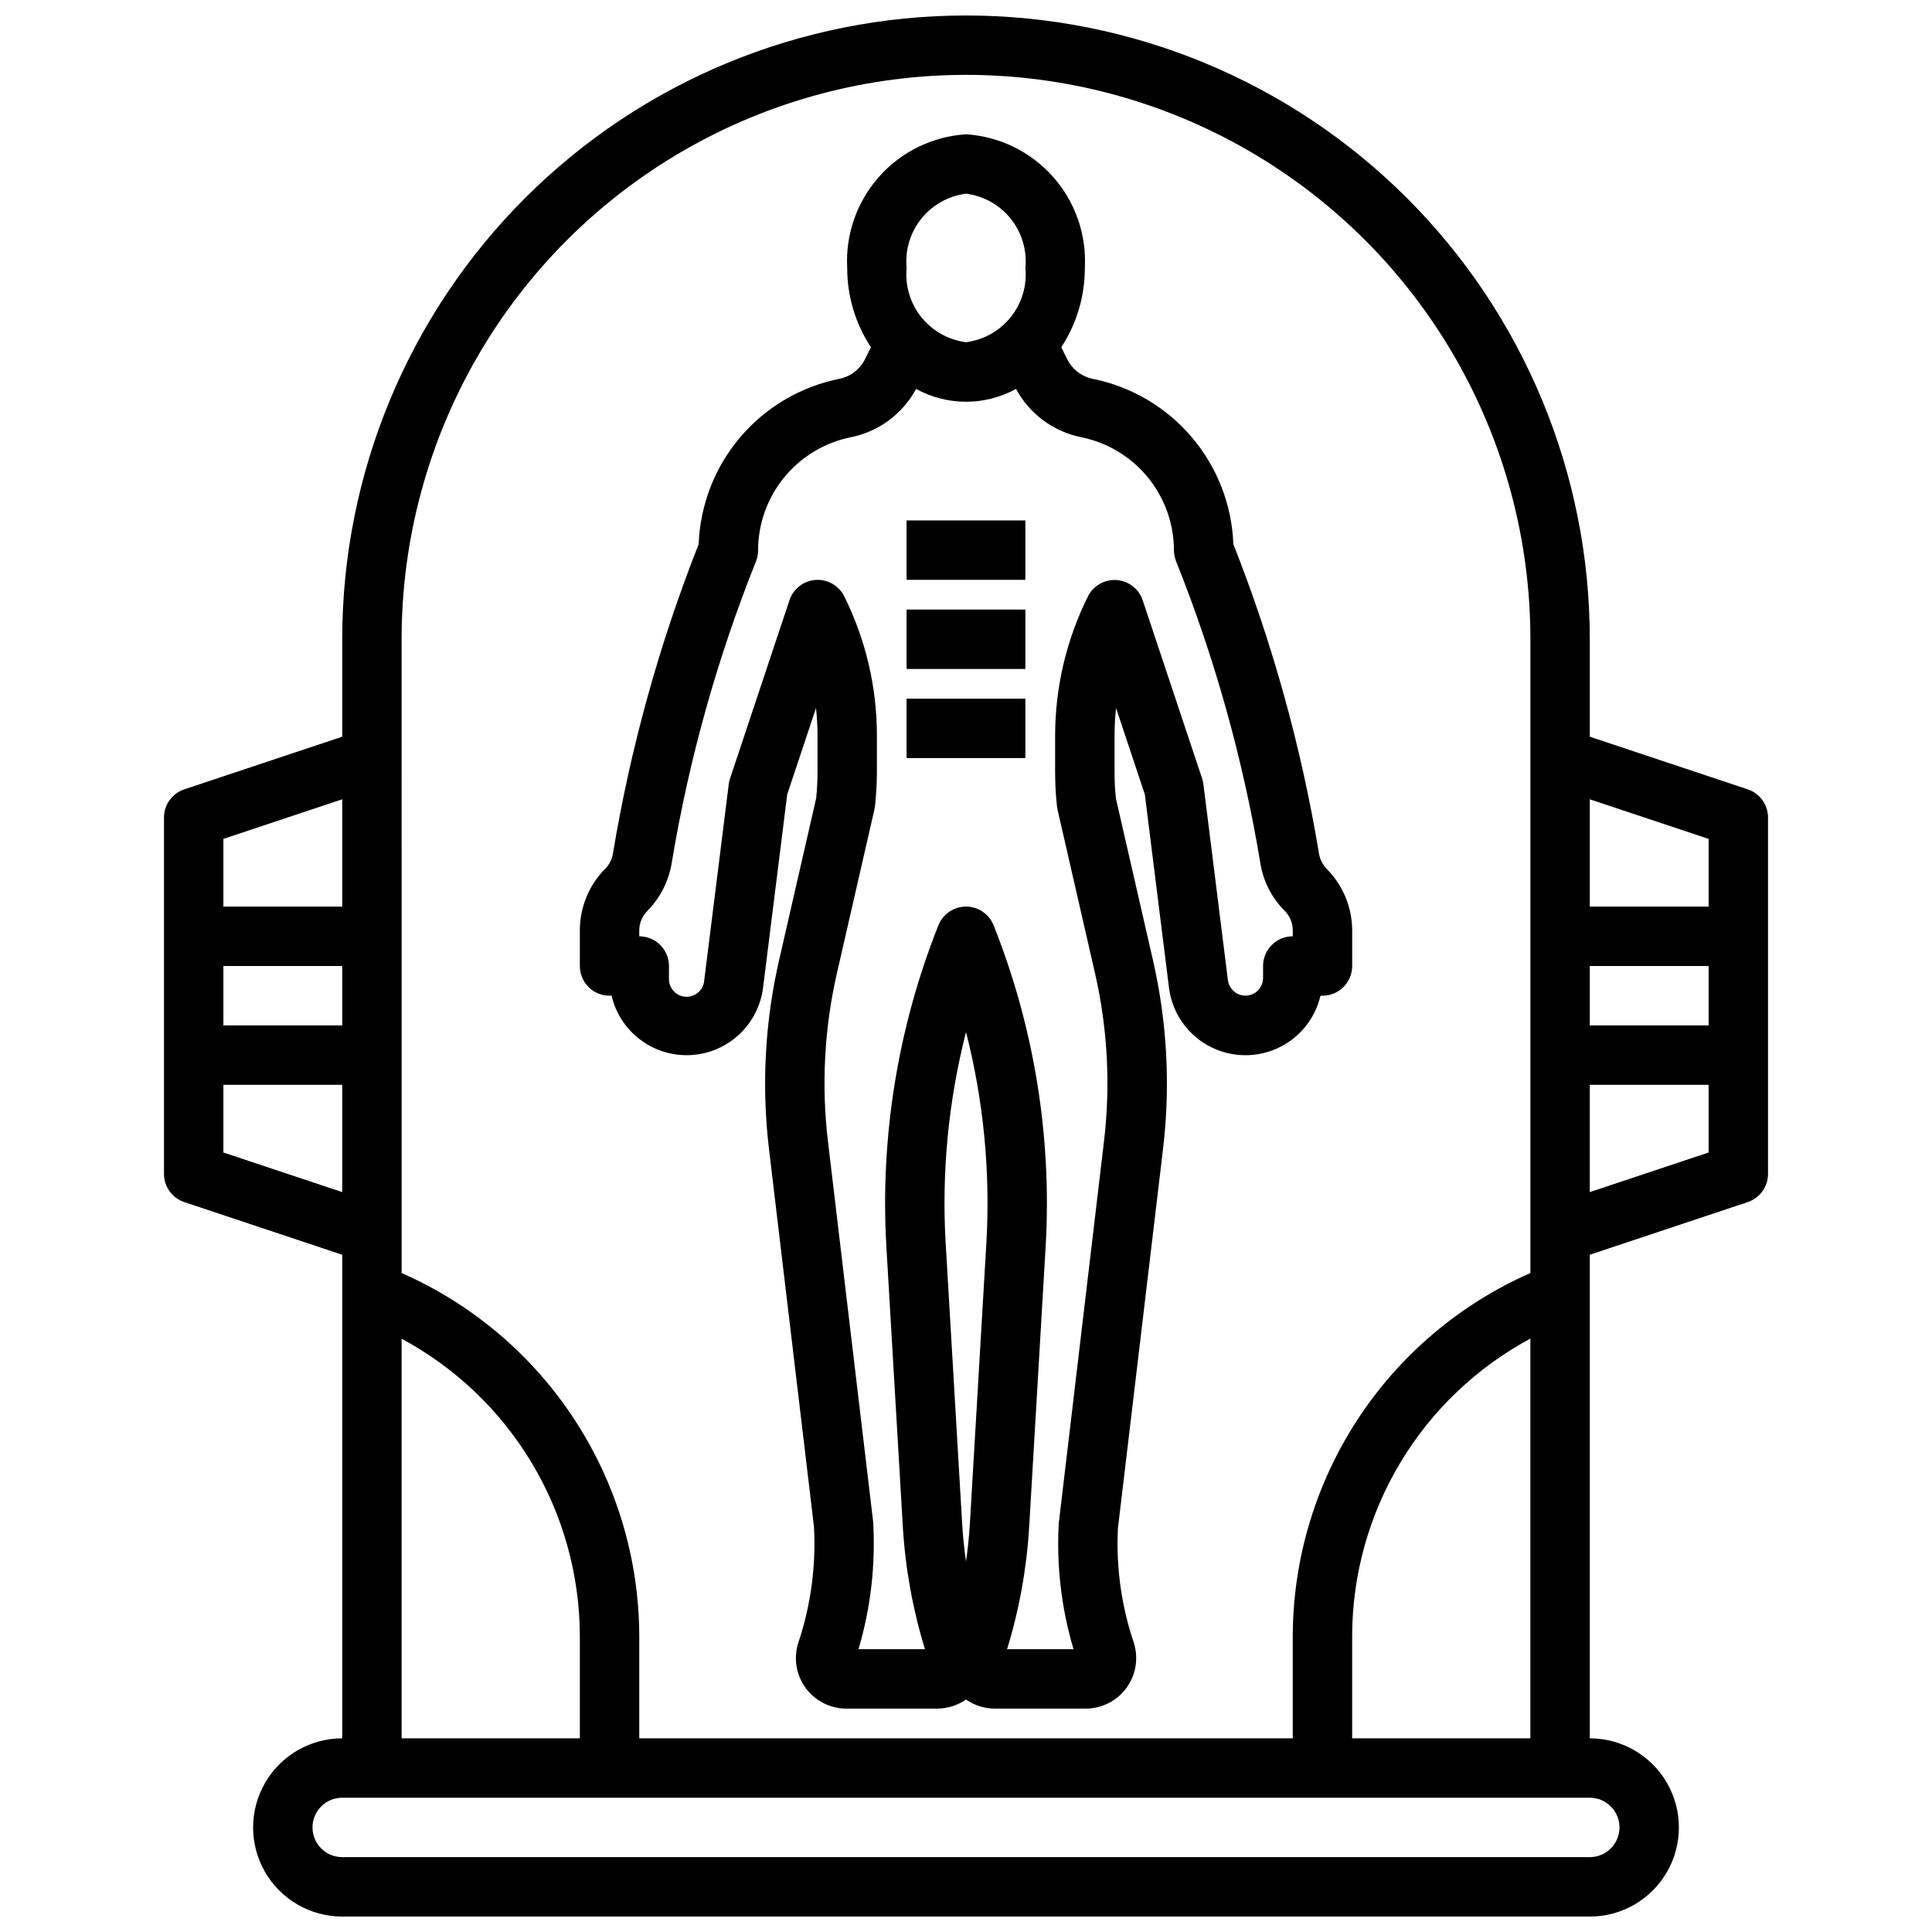
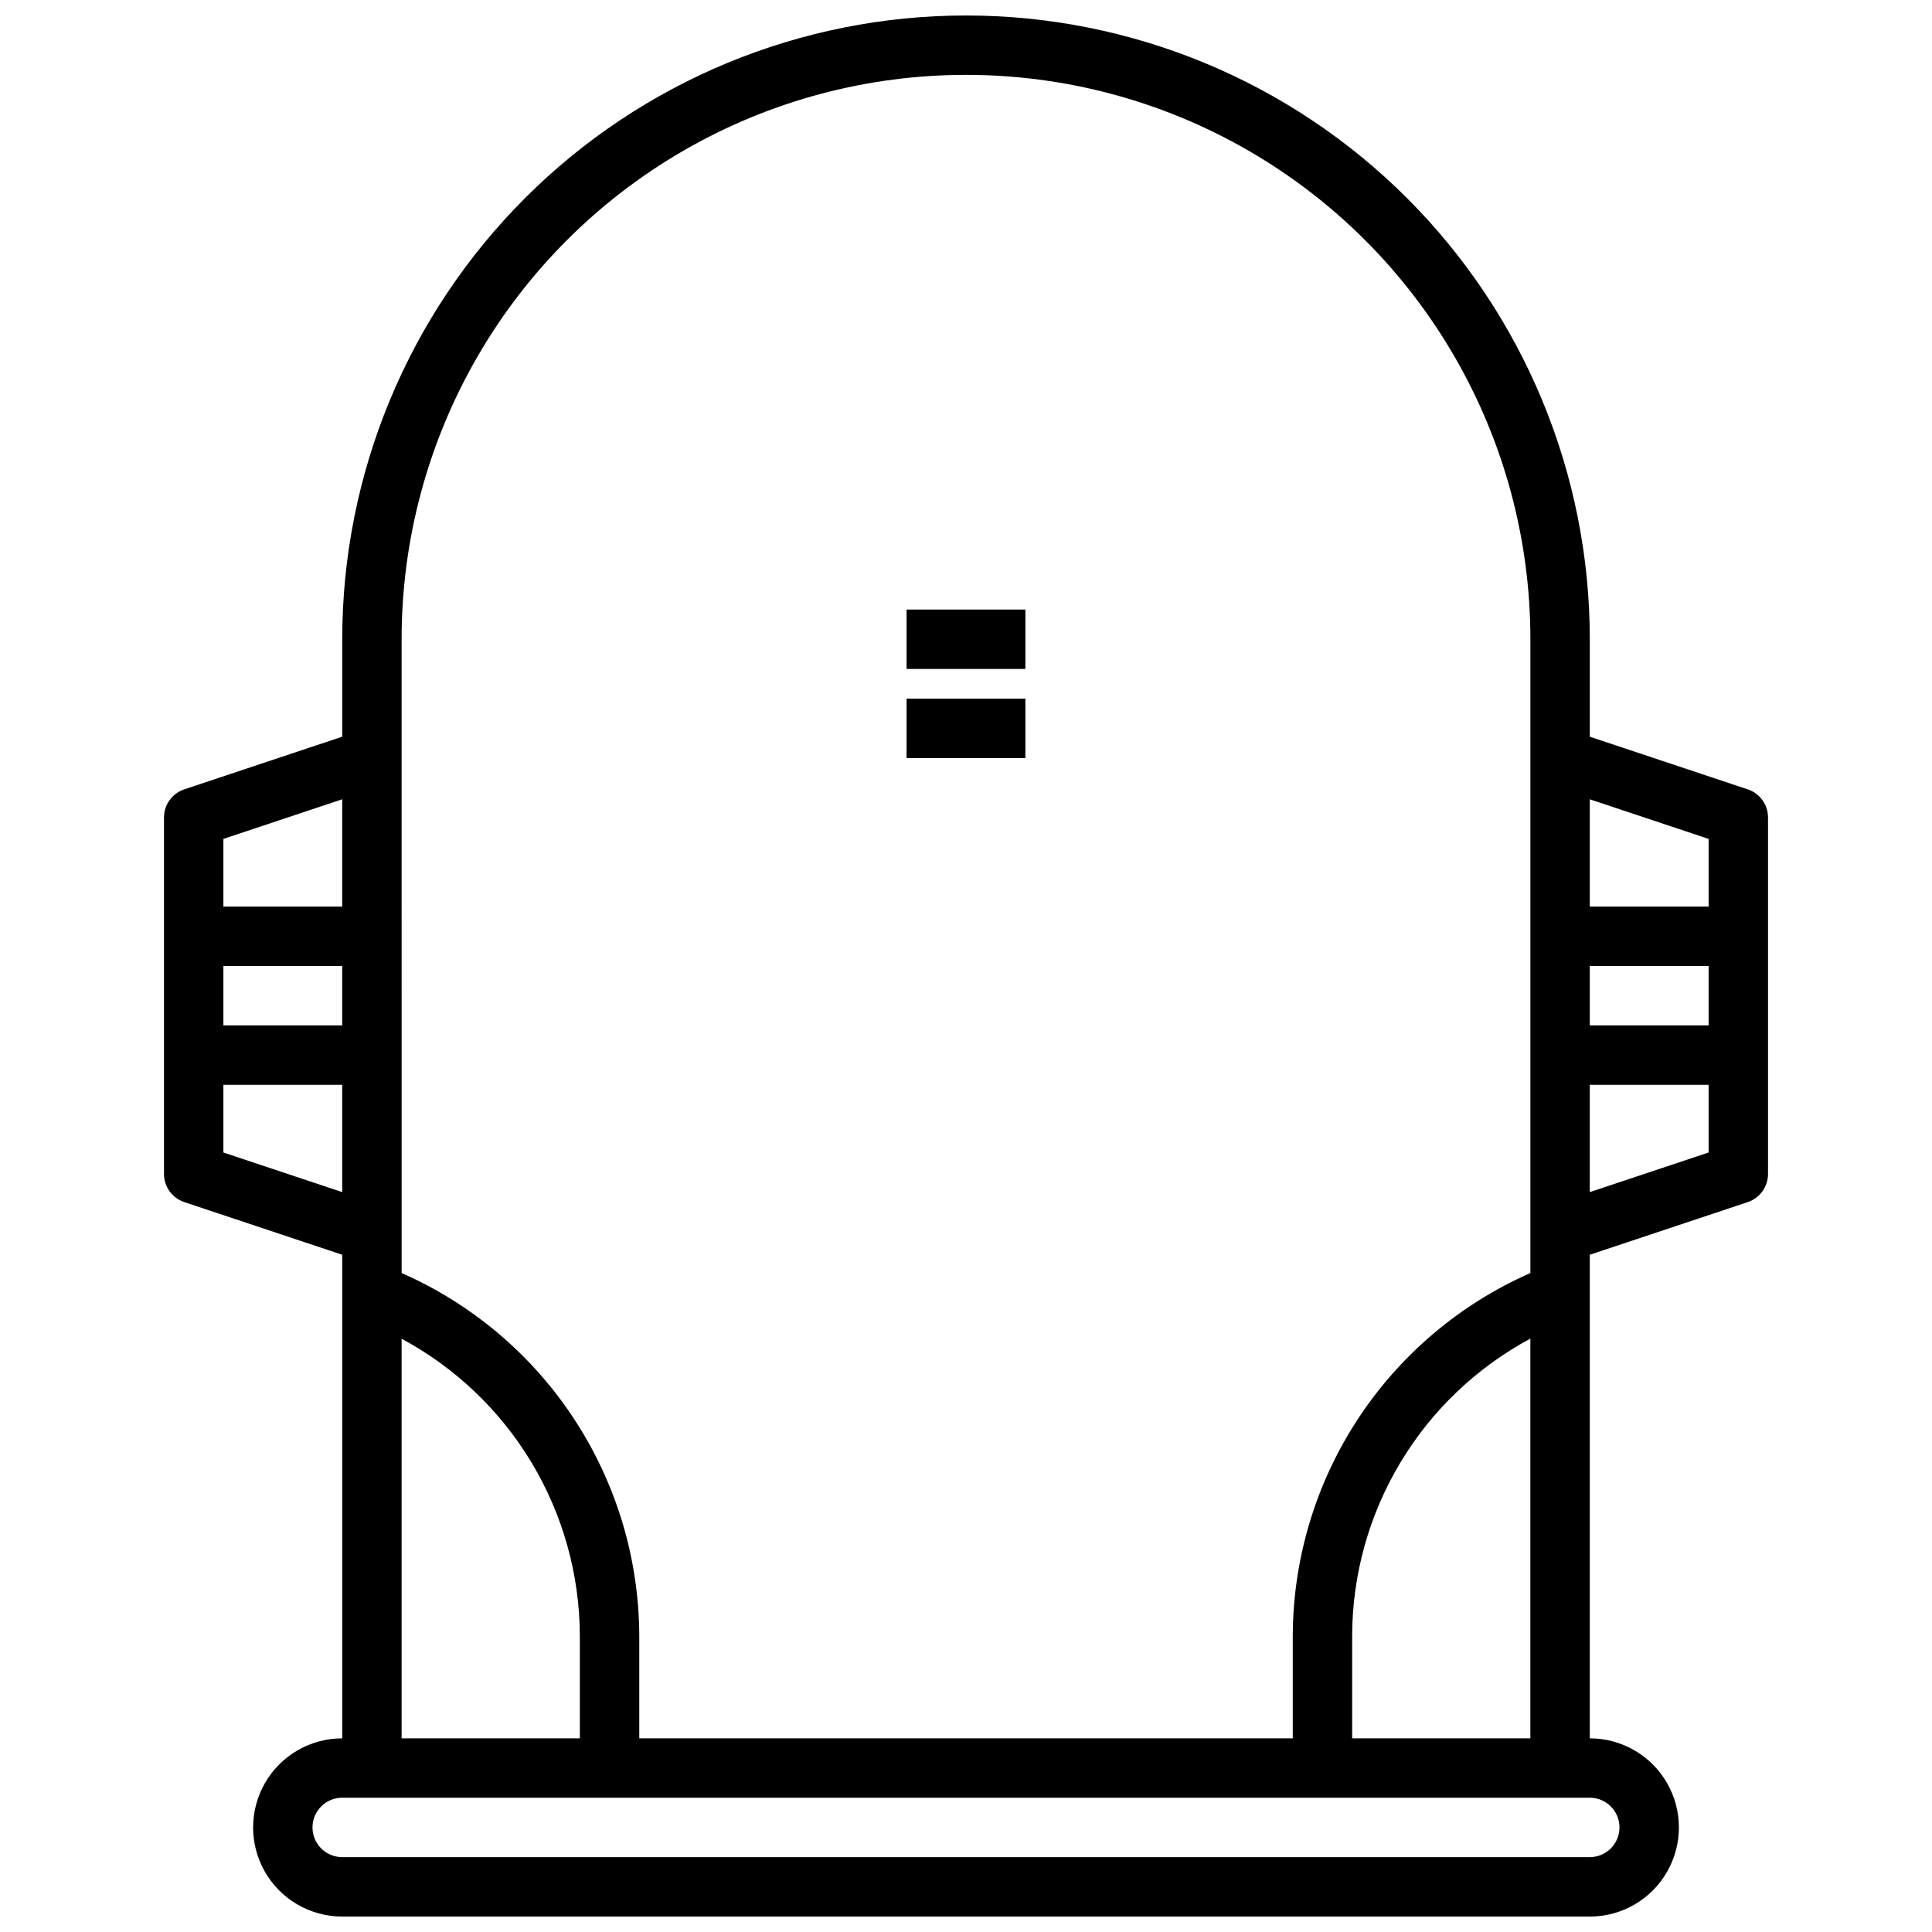
<svg xmlns="http://www.w3.org/2000/svg" width="800px" height="800px" version="1.1" viewBox="144 144 512 512">
  <defs>
    <clipPath id="a">
      <path d="m187 148.09h426v503.81h-426z" />
    </clipPath>
  </defs>
  <g clip-path="url(#a)">
    <path d="m607.16 353.18-41.848-13.949v-25.82c0-43.844-17.418-85.891-48.422-116.89-31-31-73.047-48.418-116.89-48.418s-85.895 17.418-116.89 48.418c-31.004 31.004-48.418 73.051-48.418 116.89v25.82l-41.848 13.949c-3.215 1.07-5.383 4.074-5.387 7.461v94.465c0.004 3.387 2.172 6.394 5.387 7.465l41.848 13.949v128.16c-8.438 0-16.234 4.5-20.453 11.809-4.219 7.305-4.219 16.309 0 23.613 4.219 7.309 12.016 11.809 20.453 11.809h330.62c8.438 0 16.23-4.5 20.449-11.809 4.219-7.305 4.219-16.309 0-23.613-4.219-7.309-12.012-11.809-20.449-11.809v-128.16l41.848-13.949c3.211-1.07 5.379-4.078 5.383-7.465v-94.465c-0.004-3.387-2.172-6.391-5.383-7.461zm-10.359 13.137v17.941h-31.488v-28.434zm0 49.43h-31.488v-15.742h31.488zm-346.37-102.34c0-53.438 28.508-102.81 74.785-129.53 46.277-26.715 103.29-26.715 149.57 0 46.277 26.719 74.785 76.094 74.785 129.53v167.96c-18.668 8.211-34.555 21.66-45.734 38.715-11.176 17.059-17.168 36.992-17.242 57.387v27.207h-173.18v-27.207c-0.074-20.395-6.066-40.328-17.242-57.387-11.18-17.055-27.066-30.504-45.734-38.715zm-47.23 86.594h31.488v15.742h-31.488zm31.488-44.18v28.434h-31.488v-17.941zm-31.488 93.605v-17.938h31.488v28.434zm47.23 49.352c14.238 7.648 26.141 19 34.457 32.855 8.312 13.859 12.727 29.703 12.777 45.863v27.176h-47.234zm322.75 129.51c0 2.086-0.828 4.09-2.305 5.566-1.477 1.473-3.481 2.305-5.566 2.305h-330.62c-4.348 0-7.875-3.523-7.875-7.871 0-4.348 3.527-7.875 7.875-7.875h330.62c2.086 0 4.09 0.832 5.566 2.309 1.477 1.473 2.305 3.477 2.305 5.566zm-70.848-23.617v-27.207c0.047-16.16 4.461-32.004 12.777-45.863 8.312-13.855 20.219-25.211 34.453-32.855v105.93zm62.977-144.75v-28.434h31.488v17.941z" />
  </g>
-   <path d="m305.54 407.87h0.535c1.465 6.273 5.809 11.484 11.711 14.062 5.906 2.578 12.68 2.219 18.277-0.973 5.598-3.188 9.363-8.832 10.16-15.223l6.398-51.215 7.629-22.891v-0.004c0.262 2.41 0.395 4.828 0.398 7.25v9.762c0 2.316-0.121 4.625-0.359 6.93l-9.816 42.855c-3.766 16.406-4.676 33.34-2.684 50.055l11.918 100.08c0.582 10.402-0.816 20.82-4.125 30.703-1.332 4.074-0.633 8.539 1.883 12.008 2.516 3.473 6.543 5.527 10.828 5.531h24.059c2.734-0.004 5.406-0.844 7.652-2.41 2.242 1.566 4.914 2.406 7.648 2.41h24.059c4.301 0 8.344-2.066 10.859-5.555 2.519-3.488 3.207-7.977 1.848-12.059-3.262-9.703-4.672-19.938-4.156-30.164l11.957-100.57c1.988-16.719 1.078-33.652-2.688-50.066l-9.809-42.816 0.004 0.004c-0.242-2.305-0.363-4.613-0.363-6.93v-9.762c0.004-2.422 0.137-4.84 0.402-7.25l7.629 22.891 6.398 51.215v0.004c0.793 6.391 4.559 12.035 10.156 15.223 5.598 3.191 12.371 3.551 18.277 0.973 5.902-2.578 10.246-7.789 11.711-14.062h0.527c2.09 0 4.094-0.828 5.566-2.305 1.477-1.477 2.309-3.481 2.309-5.566v-9.449c-0.016-6.102-2.438-11.949-6.738-16.277-1.199-1.25-1.953-2.859-2.141-4.582-4.652-27.879-12.23-55.188-22.609-81.477-0.383-10.414-4.258-20.395-11-28.34-6.742-7.945-15.961-13.395-26.172-15.469-2.981-0.582-5.519-2.519-6.863-5.242l-1.574-3.148h-0.004c4.098-6.238 6.273-13.547 6.254-21.008 0.48-8.863-2.559-17.559-8.457-24.191-5.898-6.637-14.176-10.672-23.031-11.234-8.859 0.562-17.137 4.598-23.035 11.234-5.894 6.633-8.934 15.328-8.453 24.191-0.008 7.469 2.18 14.773 6.297 21.008l-1.574 3.148c-1.348 2.715-3.883 4.652-6.856 5.234-10.227 2.066-19.457 7.508-26.211 15.457-6.754 7.949-10.633 17.938-11.02 28.359-10.453 26.48-18.074 53.992-22.734 82.074-0.25 1.492-0.965 2.871-2.035 3.938-4.305 4.344-6.719 10.211-6.715 16.324v9.449c0 2.086 0.828 4.09 2.305 5.566 1.477 1.477 3.477 2.305 5.566 2.305zm99.863 65.473-4.367 74.289c-0.203 3.406-0.547 6.797-1.031 10.172-0.488-3.379-0.832-6.769-1.031-10.172l-4.367-74.289h-0.004c-1.078-18.781 0.746-37.617 5.402-55.848 4.656 18.23 6.477 37.066 5.398 55.848zm-5.398-278.02c4.664 0.594 8.918 2.981 11.855 6.652 2.941 3.672 4.332 8.348 3.887 13.031 0.445 4.68-0.945 9.355-3.887 13.027-2.938 3.672-7.191 6.059-11.855 6.652-4.668-0.594-8.922-2.981-11.859-6.652s-4.332-8.348-3.887-13.027c-0.445-4.684 0.949-9.359 3.887-13.031 2.938-3.672 7.191-6.059 11.859-6.652zm-86.594 195.23c0.004-1.926 0.773-3.773 2.133-5.141 3.523-3.566 5.812-8.168 6.535-13.129 4.547-27.223 12.012-53.879 22.262-79.508 0.379-0.949 0.566-1.961 0.559-2.984 0.023-7.051 2.481-13.875 6.953-19.324 4.473-5.449 10.691-9.191 17.598-10.59 7.394-1.477 13.746-6.176 17.32-12.812 8.246 4.535 18.242 4.535 26.488 0 3.578 6.637 9.926 11.336 17.32 12.812 6.906 1.406 13.117 5.148 17.582 10.598 4.469 5.449 6.922 12.27 6.945 19.316 0 1 0.191 1.992 0.559 2.922 10.324 25.848 17.824 52.734 22.367 80.191 0.785 4.731 3.035 9.098 6.43 12.484 1.367 1.371 2.133 3.231 2.133 5.164v1.574c-4.348 0-7.871 3.527-7.871 7.875v3.195c-0.012 2.461-1.93 4.488-4.383 4.644-2.457 0.152-4.613-1.621-4.93-4.062l-6.496-51.957c-0.059-0.512-0.176-1.02-0.344-1.512l-15.742-47.23h-0.004c-1.008-3.019-3.734-5.137-6.91-5.363-3.176-0.223-6.172 1.484-7.598 4.332-5.699 11.441-8.676 24.051-8.699 36.832v9.762c0 3.039 0.168 6.074 0.496 9.094 0.035 0.301 0.086 0.602 0.16 0.898l9.918 43.297v-0.004c3.352 14.652 4.148 29.773 2.359 44.699l-11.965 101.03c-0.637 11.277 0.688 22.578 3.914 33.402h-17.617c3.242-10.562 5.211-21.473 5.863-32.504l4.367-74.281c1.664-29.02-3.043-58.055-13.797-85.062-1.195-2.996-4.09-4.961-7.312-4.961s-6.121 1.965-7.316 4.961c-10.75 27.008-15.461 56.043-13.797 85.062l4.367 74.281c0.652 11.031 2.621 21.941 5.867 32.504h-17.621c3.258-10.988 4.57-22.457 3.875-33.898l-11.949-100.56c-1.789-14.922-0.988-30.039 2.359-44.691l9.918-43.297h0.004c0.07-0.293 0.121-0.594 0.156-0.895 0.336-3.012 0.512-6.039 0.52-9.07v-9.762c-0.004-12.789-2.969-25.406-8.66-36.863-1.422-2.848-4.422-4.555-7.598-4.332-3.176 0.227-5.902 2.344-6.91 5.363l-15.742 47.23c-0.172 0.492-0.289 0.996-0.348 1.512l-6.496 51.957c-0.152 2.582-2.367 4.551-4.949 4.398-2.582-0.152-4.555-2.367-4.402-4.949v-3.195c0-2.09-0.828-4.09-2.305-5.566-1.477-1.477-3.481-2.309-5.566-2.309z" />
-   <path d="m384.25 281.92h31.488v15.742h-31.488z" />
-   <path d="m384.25 305.54h31.488v15.742h-31.488z" />
+   <path d="m384.25 305.54h31.488v15.742h-31.488" />
  <path d="m384.25 329.15h31.488v15.742h-31.488z" />
</svg>